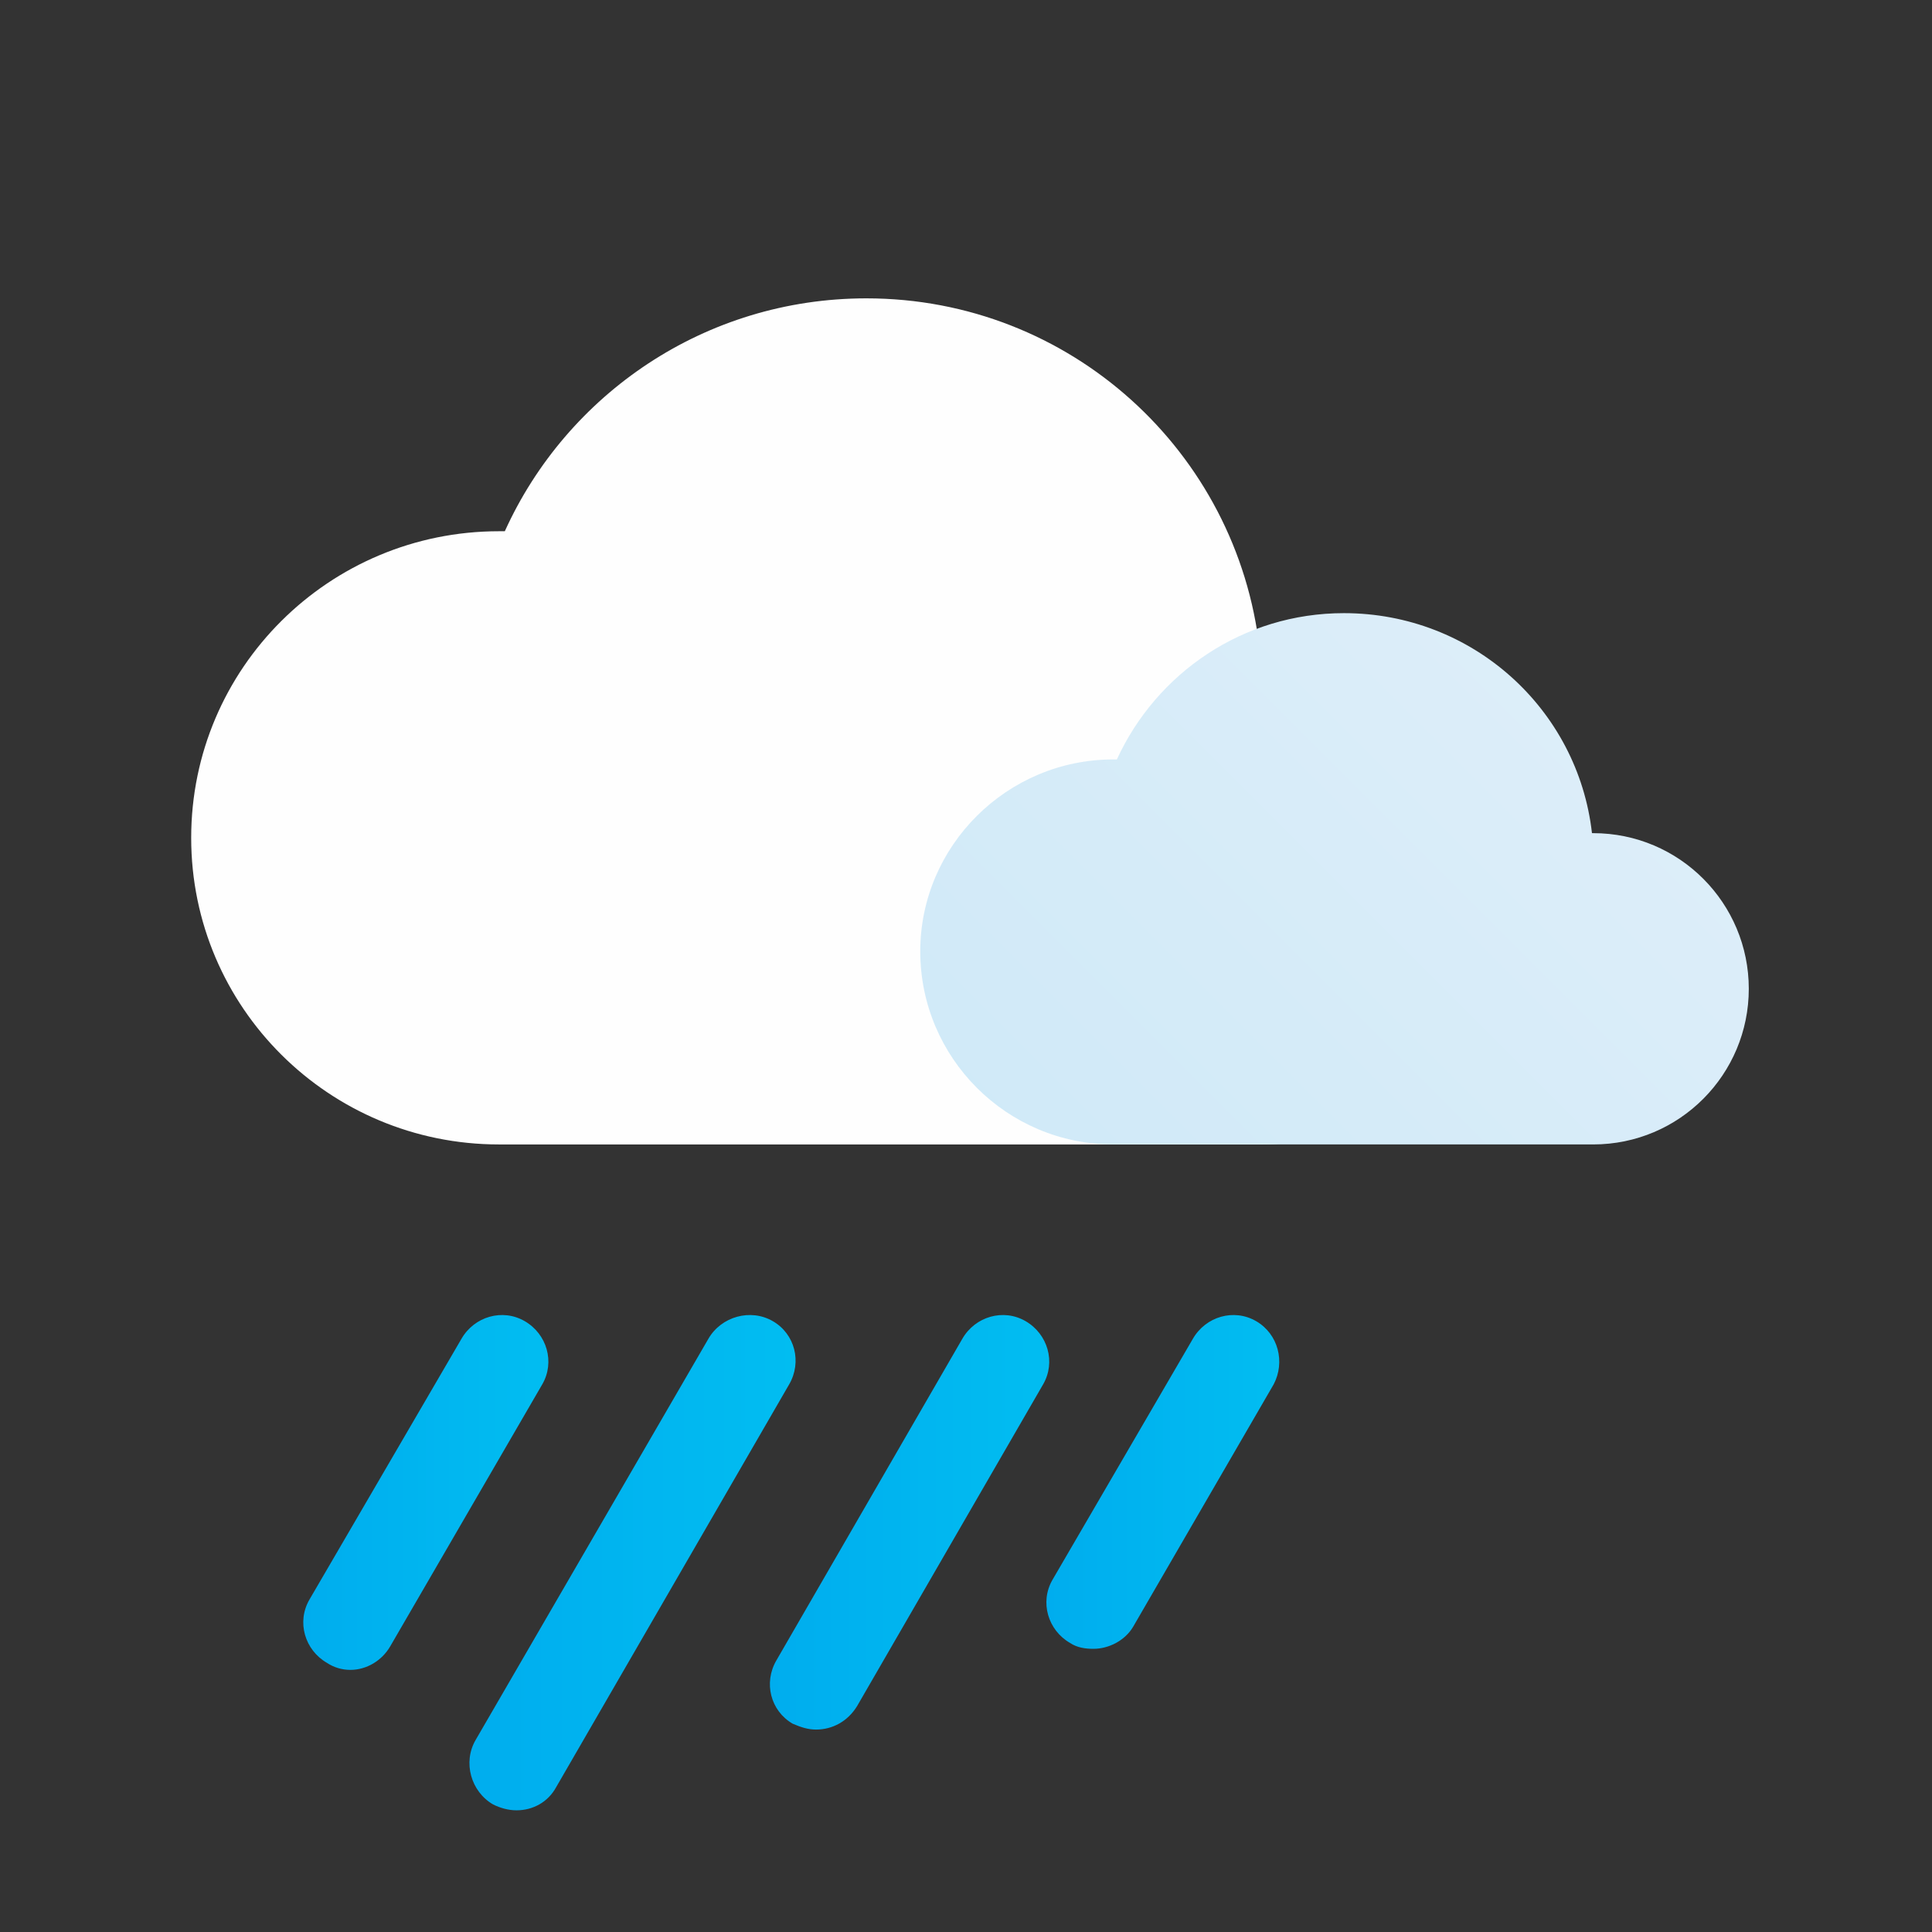
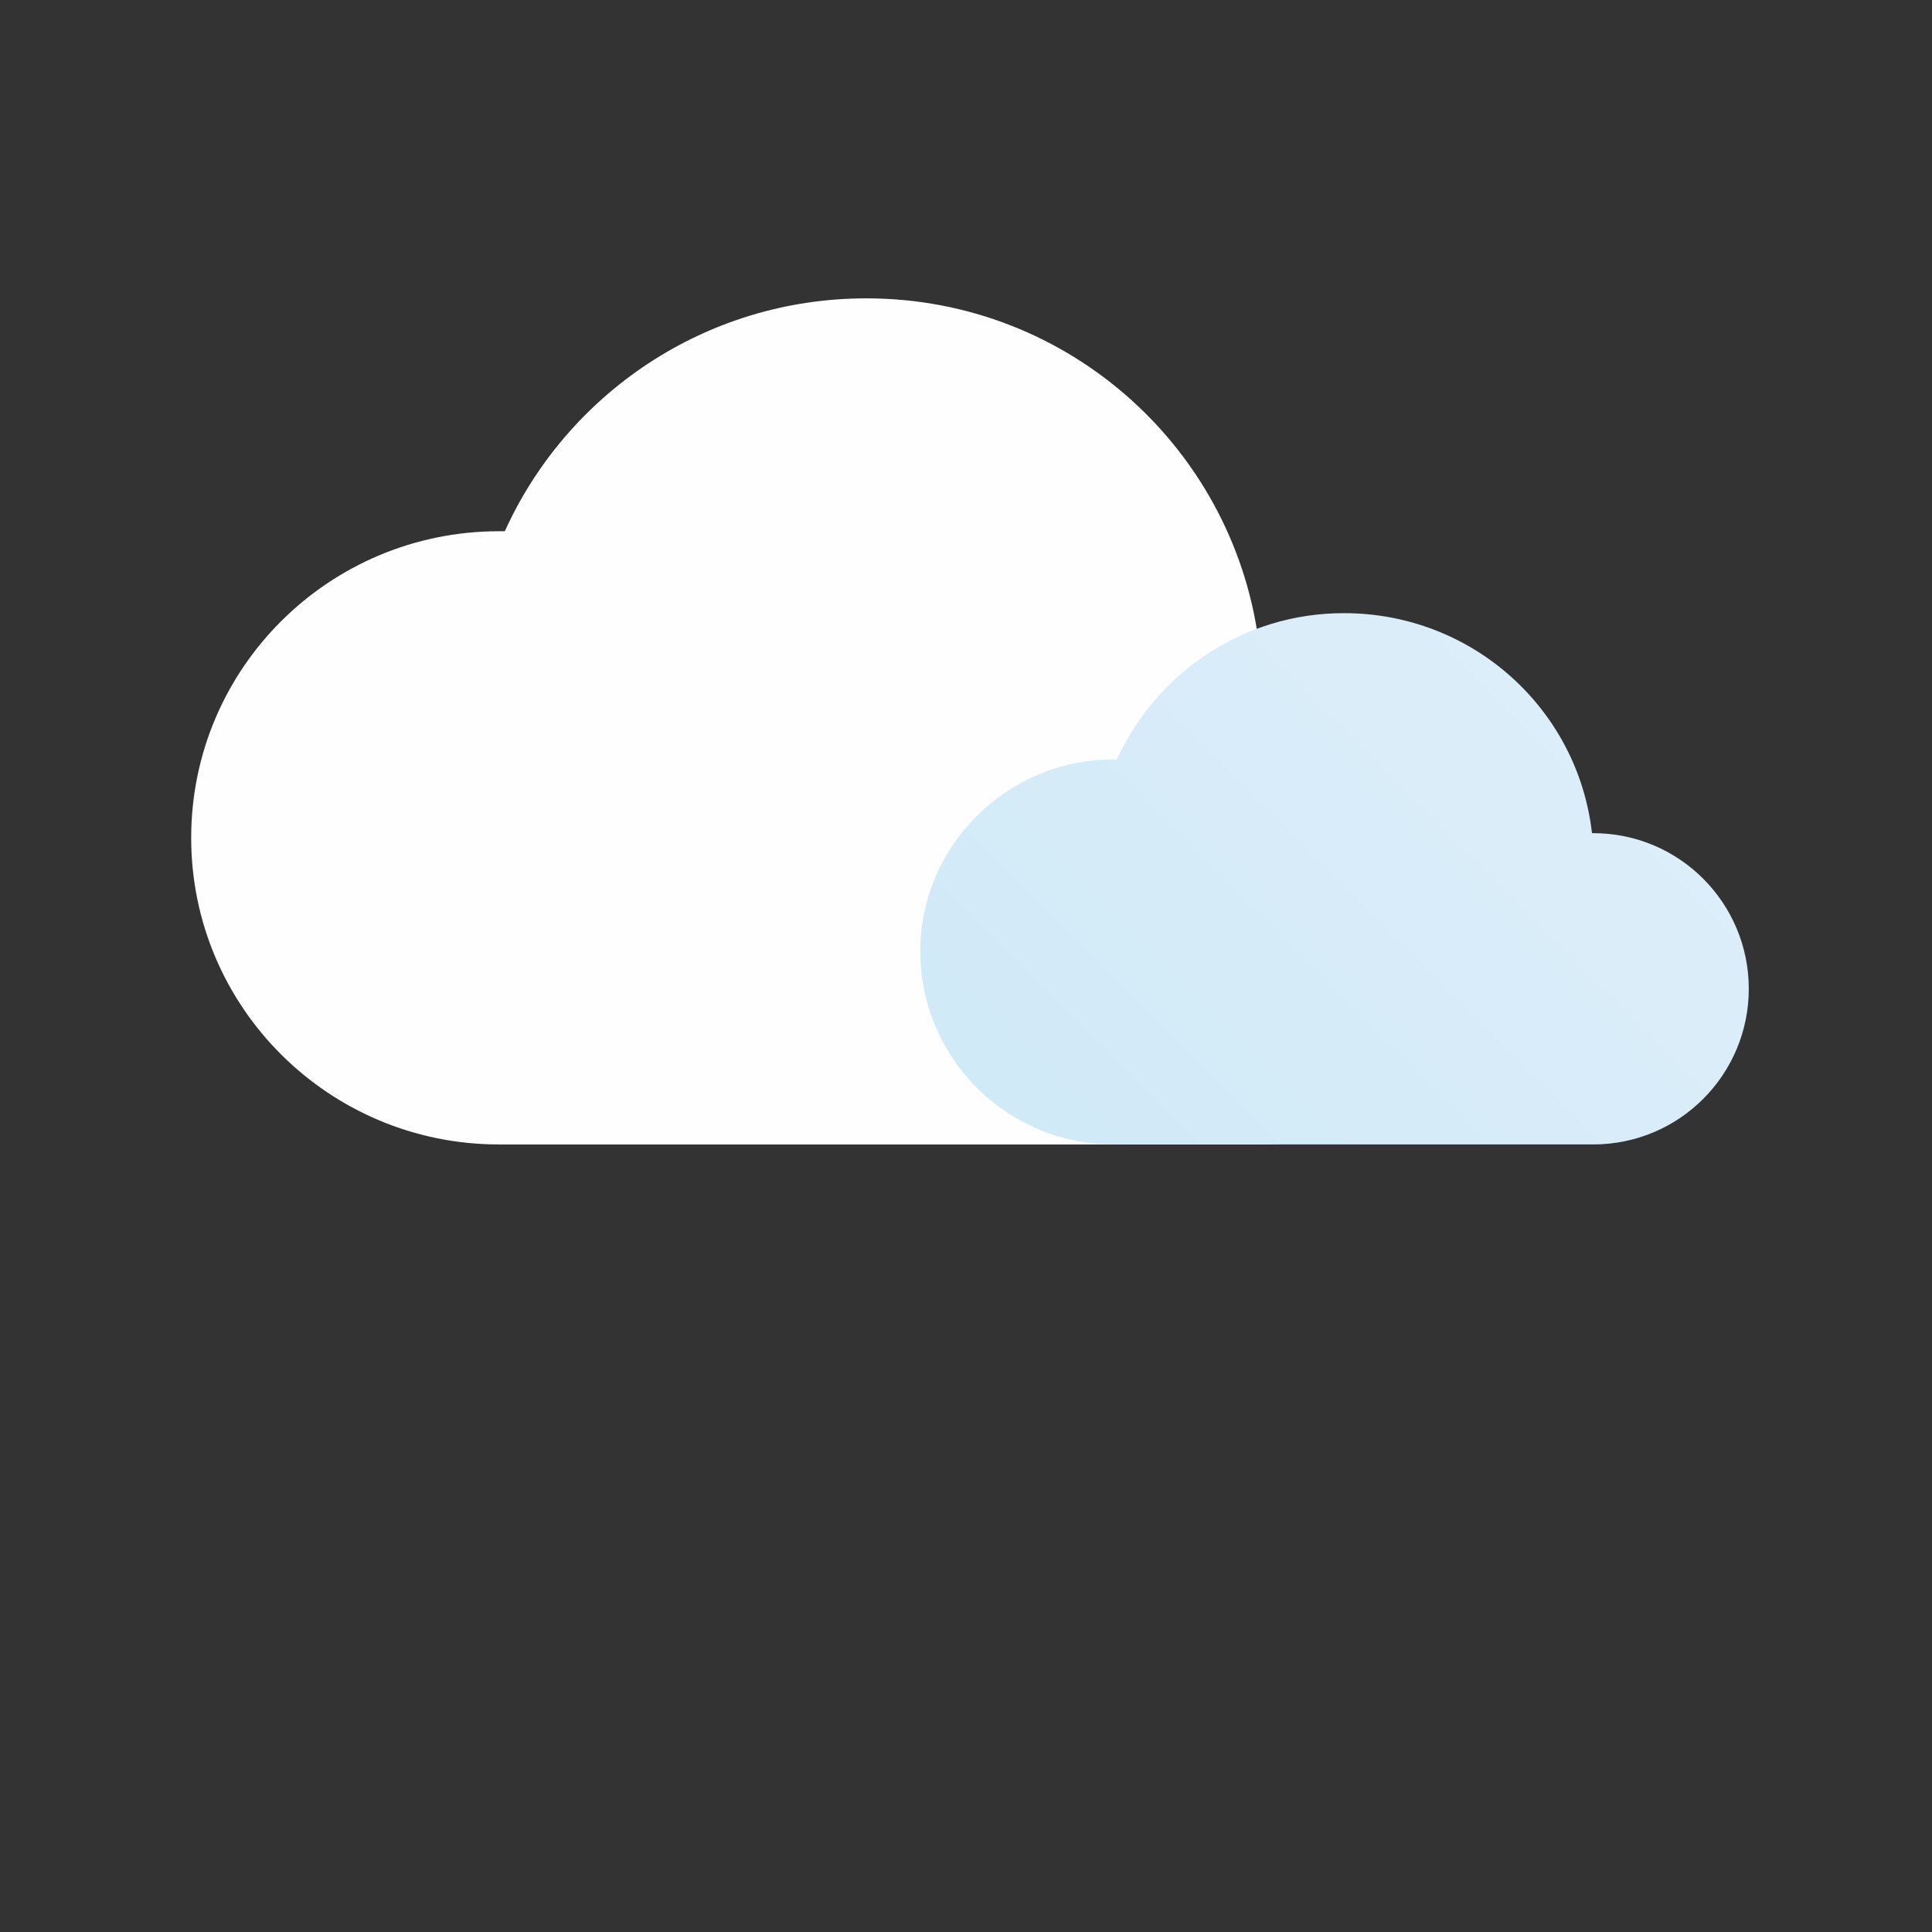
<svg xmlns="http://www.w3.org/2000/svg" width="192" height="192" viewBox="0 0 192 192" fill="none">
  <rect x="0" y="0" width="192" height="192" fill="#333333" stroke="none" />
  <path d="M125.412 113.734C139.019 113.734 150.067 102.685 150.067 89.079C150.067 75.472 139.019 64.54 125.412 64.54C125.335 64.54 125.257 64.54 125.18 64.54C122.97 44.885 106.34 29.65 86.104 29.65C70.055 29.65 56.332 39.187 50.168 52.794C49.935 52.794 49.741 52.794 49.586 52.794C32.723 52.794 19 66.4 19 83.264C19 100.127 32.723 113.734 49.586 113.734" fill="#FEFEFE" />
  <path d="M158.325 113.733C166.931 113.733 173.793 106.756 173.793 98.266C173.793 89.776 166.931 82.798 158.325 82.798C158.248 82.798 158.209 82.798 158.209 82.798C156.813 70.471 146.347 60.934 133.554 60.934C123.552 60.934 114.946 66.865 110.992 75.472C110.915 75.472 110.798 75.472 110.643 75.472C100.06 75.472 91.454 84.078 91.454 94.544C91.454 105.127 100.06 113.733 110.643 113.733" fill="url(#paint0_linear_36_287)" />
-   <path d="M34.817 165.951C34.003 165.951 33.189 165.718 32.491 165.253C30.281 163.974 29.467 161.183 30.747 158.973L45.865 133.039C47.145 130.829 49.936 130.015 52.145 131.294C54.355 132.573 55.169 135.365 53.89 137.574L38.771 163.625C37.957 165.021 36.445 165.951 34.817 165.951Z" fill="url(#paint1_linear_36_287)" />
-   <path d="M51.331 179.907C50.517 179.907 49.703 179.674 49.005 179.325C46.795 178.046 45.981 175.138 47.26 172.929L70.403 133.039C71.683 130.829 74.59 130.015 76.8 131.294C79.01 132.573 79.707 135.365 78.428 137.574L55.285 177.581C54.471 179.093 52.959 179.907 51.331 179.907Z" fill="url(#paint2_linear_36_287)" />
-   <path d="M108.666 163.858C107.852 163.858 107.038 163.741 106.34 163.276C104.131 161.997 103.316 159.206 104.596 156.996L118.551 133.039C119.831 130.829 122.622 130.015 124.831 131.294C127.041 132.573 127.739 135.365 126.576 137.574L112.62 161.648C111.806 163.043 110.178 163.858 108.666 163.858Z" fill="url(#paint3_linear_36_287)" />
-   <path d="M81.103 171.882C80.289 171.882 79.591 171.649 78.777 171.301C76.567 170.021 75.87 167.23 77.149 165.021L95.64 133.039C96.919 130.829 99.711 130.015 101.92 131.294C104.13 132.573 104.944 135.365 103.665 137.574L85.173 169.556C84.243 171.068 82.731 171.882 81.103 171.882Z" fill="url(#paint4_linear_36_287)" />
  <defs>
    <linearGradient id="paint0_linear_36_287" x1="77.182" y1="99.356" x2="144.664" y2="31.874" gradientUnits="userSpaceOnUse">
      <stop stop-color="#CFE9F8" />
      <stop offset="1" stop-color="#E0EFF9" />
    </linearGradient>
    <linearGradient id="paint1_linear_36_287" x1="30.177" y1="130.679" x2="54.461" y2="130.679" gradientUnits="userSpaceOnUse">
      <stop stop-color="#00ADEE" />
      <stop offset="1" stop-color="#01BDF1" />
    </linearGradient>
    <linearGradient id="paint2_linear_36_287" x1="46.69" y1="130.679" x2="79.072" y2="130.679" gradientUnits="userSpaceOnUse">
      <stop stop-color="#00ADEE" />
      <stop offset="1" stop-color="#01BDF1" />
    </linearGradient>
    <linearGradient id="paint3_linear_36_287" x1="104.008" y1="130.679" x2="127.139" y2="130.679" gradientUnits="userSpaceOnUse">
      <stop stop-color="#00ADEE" />
      <stop offset="1" stop-color="#01BDF1" />
    </linearGradient>
    <linearGradient id="paint4_linear_36_287" x1="76.506" y1="130.679" x2="104.261" y2="130.679" gradientUnits="userSpaceOnUse">
      <stop stop-color="#00ADEE" />
      <stop offset="1" stop-color="#01BDF1" />
    </linearGradient>
  </defs>
</svg>